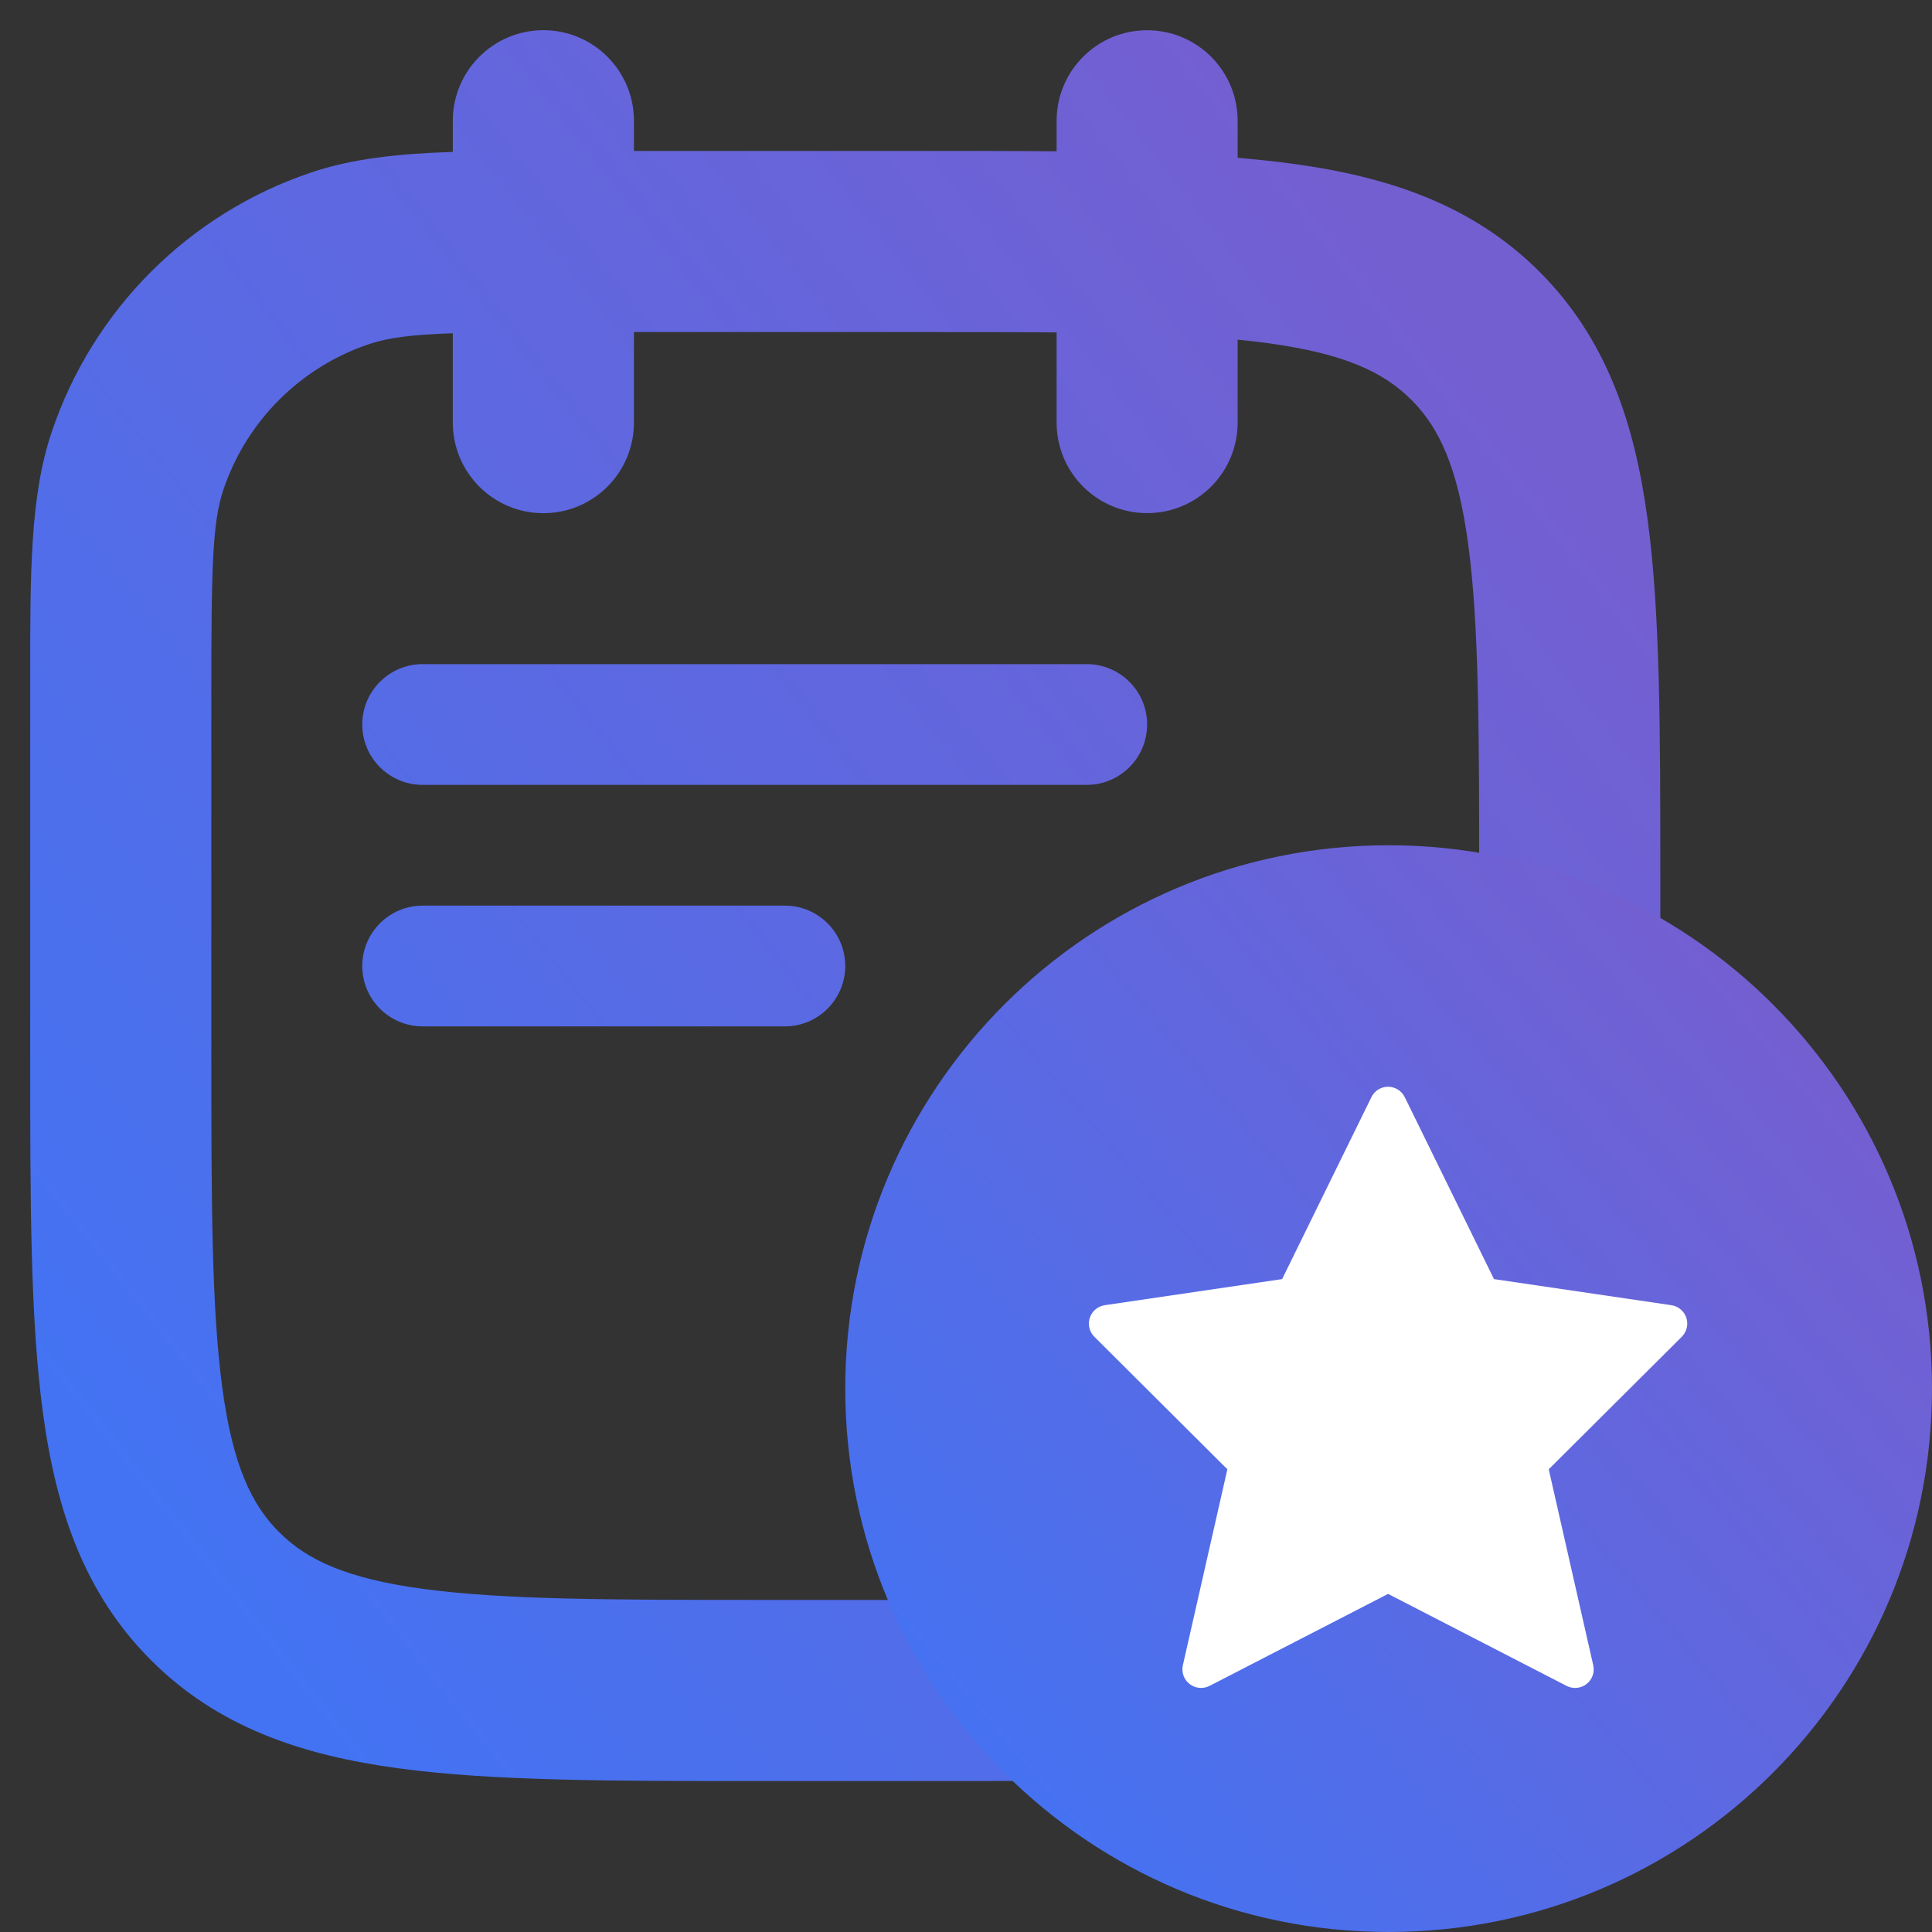
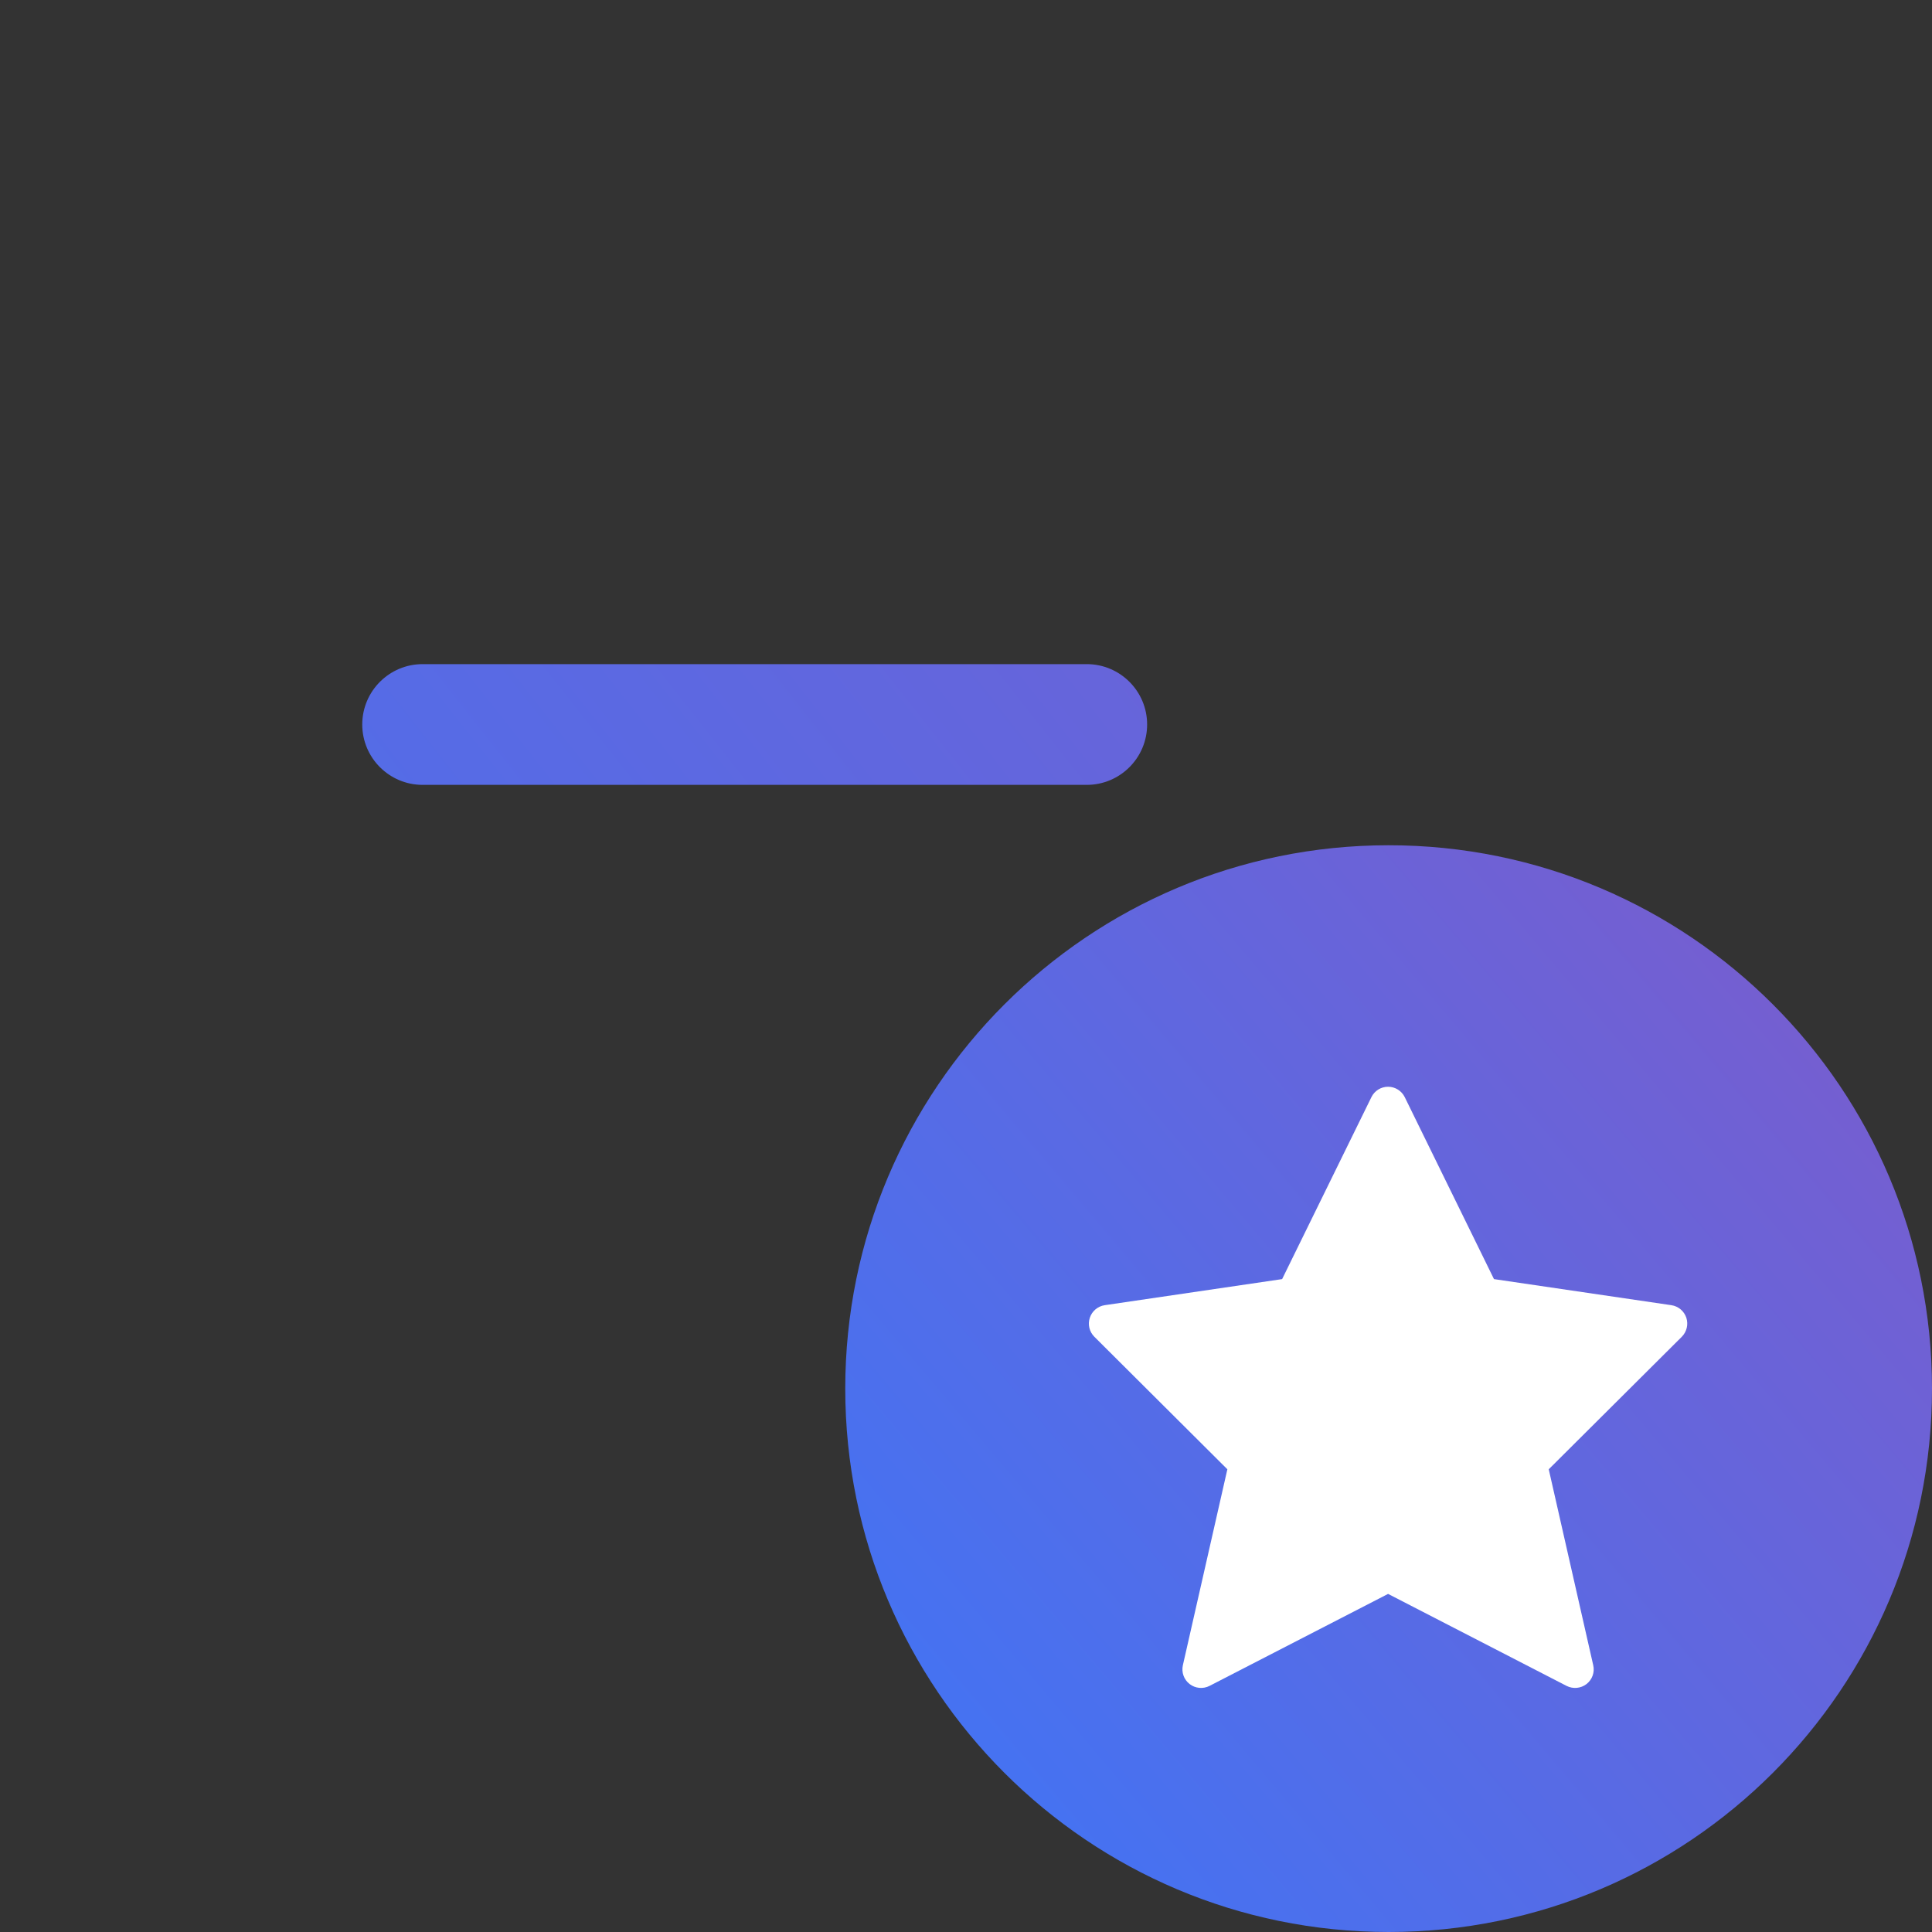
<svg xmlns="http://www.w3.org/2000/svg" width="32" height="32" viewBox="0 0 32 32" fill="none">
  <rect x="0" y="0" width="32" height="32" fill="#333333" stroke="none" />
  <path d="M6 12C6 11.448 6.448 11 7 11L18 11C18.552 11 19 11.448 19 12C19 12.552 18.552 13 18 13L7 13C6.448 13 6 12.552 6 12Z" fill="url(#paint0_linear_4174_3639)" />
-   <path d="M7 15C6.448 15 6 15.448 6 16C6 16.552 6.448 17 7 17H13C13.552 17 14 16.552 14 16C14 15.448 13.552 15 13 15H7Z" fill="url(#paint1_linear_4174_3639)" />
-   <path fill-rule="evenodd" clip-rule="evenodd" d="M9 0.5C9.828 0.5 10.5 1.172 10.5 2V2.5L15.442 2.5C16.169 2.5 16.855 2.5 17.501 2.506V2C17.501 1.172 18.172 0.501 19 0.501C19.828 0.501 20.499 1.172 20.499 2V2.614C20.808 2.64 21.104 2.671 21.386 2.709C23.004 2.926 24.392 3.395 25.499 4.501C26.605 5.608 27.074 6.996 27.291 8.615C27.5 10.167 27.5 12.136 27.5 14.558V17.442C27.5 19.864 27.5 21.833 27.291 23.385C27.074 25.004 26.605 26.392 25.499 27.499C24.392 28.605 23.004 29.074 21.386 29.291C19.833 29.5 17.864 29.5 15.442 29.5H12.559C10.136 29.5 8.167 29.5 6.615 29.291C4.996 29.074 3.608 28.605 2.502 27.499C1.395 26.392 0.926 25.004 0.709 23.385C0.5 21.833 0.5 19.864 0.5 17.442L0.5 11.256C0.499 9.478 0.499 8.223 0.854 7.162C1.535 5.13 3.13 3.535 5.162 2.854C5.835 2.628 6.587 2.546 7.5 2.516V2C7.5 1.172 8.172 0.5 9 0.5ZM17.501 5.506V7C17.501 7.828 18.172 8.499 19 8.499C19.828 8.499 20.499 7.828 20.499 7V5.626C20.668 5.642 20.83 5.661 20.986 5.682C22.272 5.855 22.922 6.167 23.377 6.623C23.833 7.079 24.145 7.728 24.318 9.014C24.497 10.344 24.5 12.11 24.5 14.667V17.333C24.5 19.89 24.497 21.656 24.318 22.986C24.145 24.272 23.833 24.921 23.377 25.377C22.922 25.833 22.272 26.145 20.986 26.318C19.657 26.497 17.89 26.5 15.334 26.5H12.667C10.11 26.5 8.344 26.497 7.015 26.318C5.729 26.145 5.079 25.833 4.623 25.377C4.167 24.921 3.855 24.272 3.682 22.986C3.503 21.656 3.5 19.89 3.5 17.333V11.529C3.5 9.365 3.52 8.65 3.699 8.115C4.081 6.975 4.976 6.081 6.115 5.699C6.429 5.594 6.805 5.543 7.5 5.52V7C7.5 7.828 8.172 8.5 9 8.5C9.828 8.5 10.5 7.828 10.5 7V5.5H15.334C16.129 5.5 16.848 5.5 17.501 5.506Z" fill="url(#paint2_linear_4174_3639)" />
  <path fill-rule="evenodd" clip-rule="evenodd" d="M14 23C14 18.029 18.029 14 23 14C27.971 14 32 18.029 32 23C32 27.971 27.971 32 23 32C18.029 32 14 27.971 14 23Z" fill="url(#paint3_linear_4174_3639)" />
  <path d="M23.267 18.172C23.215 18.067 23.108 18 22.991 18C22.873 18 22.766 18.067 22.715 18.172L21.236 21.186L18.298 21.618C18.183 21.635 18.087 21.716 18.051 21.826C18.014 21.937 18.043 22.058 18.126 22.141L20.329 24.336L19.592 27.582C19.566 27.698 19.609 27.82 19.704 27.893C19.798 27.966 19.927 27.978 20.033 27.924L22.991 26.4L25.948 27.924C26.055 27.978 26.183 27.966 26.278 27.893C26.372 27.82 26.416 27.698 26.389 27.582L25.652 24.336L27.856 22.141C27.938 22.058 27.967 21.937 27.931 21.826C27.894 21.716 27.799 21.635 27.683 21.618L24.745 21.186L23.267 18.172Z" fill="white" />
  <defs>
    <linearGradient id="paint0_linear_4174_3639" x1="1.952" y1="24.57" x2="24.955" y2="6.451" gradientUnits="userSpaceOnUse">
      <stop stop-color="#4373F3" />
      <stop offset="1" stop-color="#745FD1" />
    </linearGradient>
    <linearGradient id="paint1_linear_4174_3639" x1="1.952" y1="24.57" x2="24.955" y2="6.451" gradientUnits="userSpaceOnUse">
      <stop stop-color="#4373F3" />
      <stop offset="1" stop-color="#745FD1" />
    </linearGradient>
    <linearGradient id="paint2_linear_4174_3639" x1="1.952" y1="24.57" x2="24.955" y2="6.451" gradientUnits="userSpaceOnUse">
      <stop stop-color="#4373F3" />
      <stop offset="1" stop-color="#745FD1" />
    </linearGradient>
    <linearGradient id="paint3_linear_4174_3639" x1="14.968" y1="28.94" x2="29.452" y2="16.687" gradientUnits="userSpaceOnUse">
      <stop stop-color="#4373F3" />
      <stop offset="1" stop-color="#745FD1" />
    </linearGradient>
  </defs>
</svg>